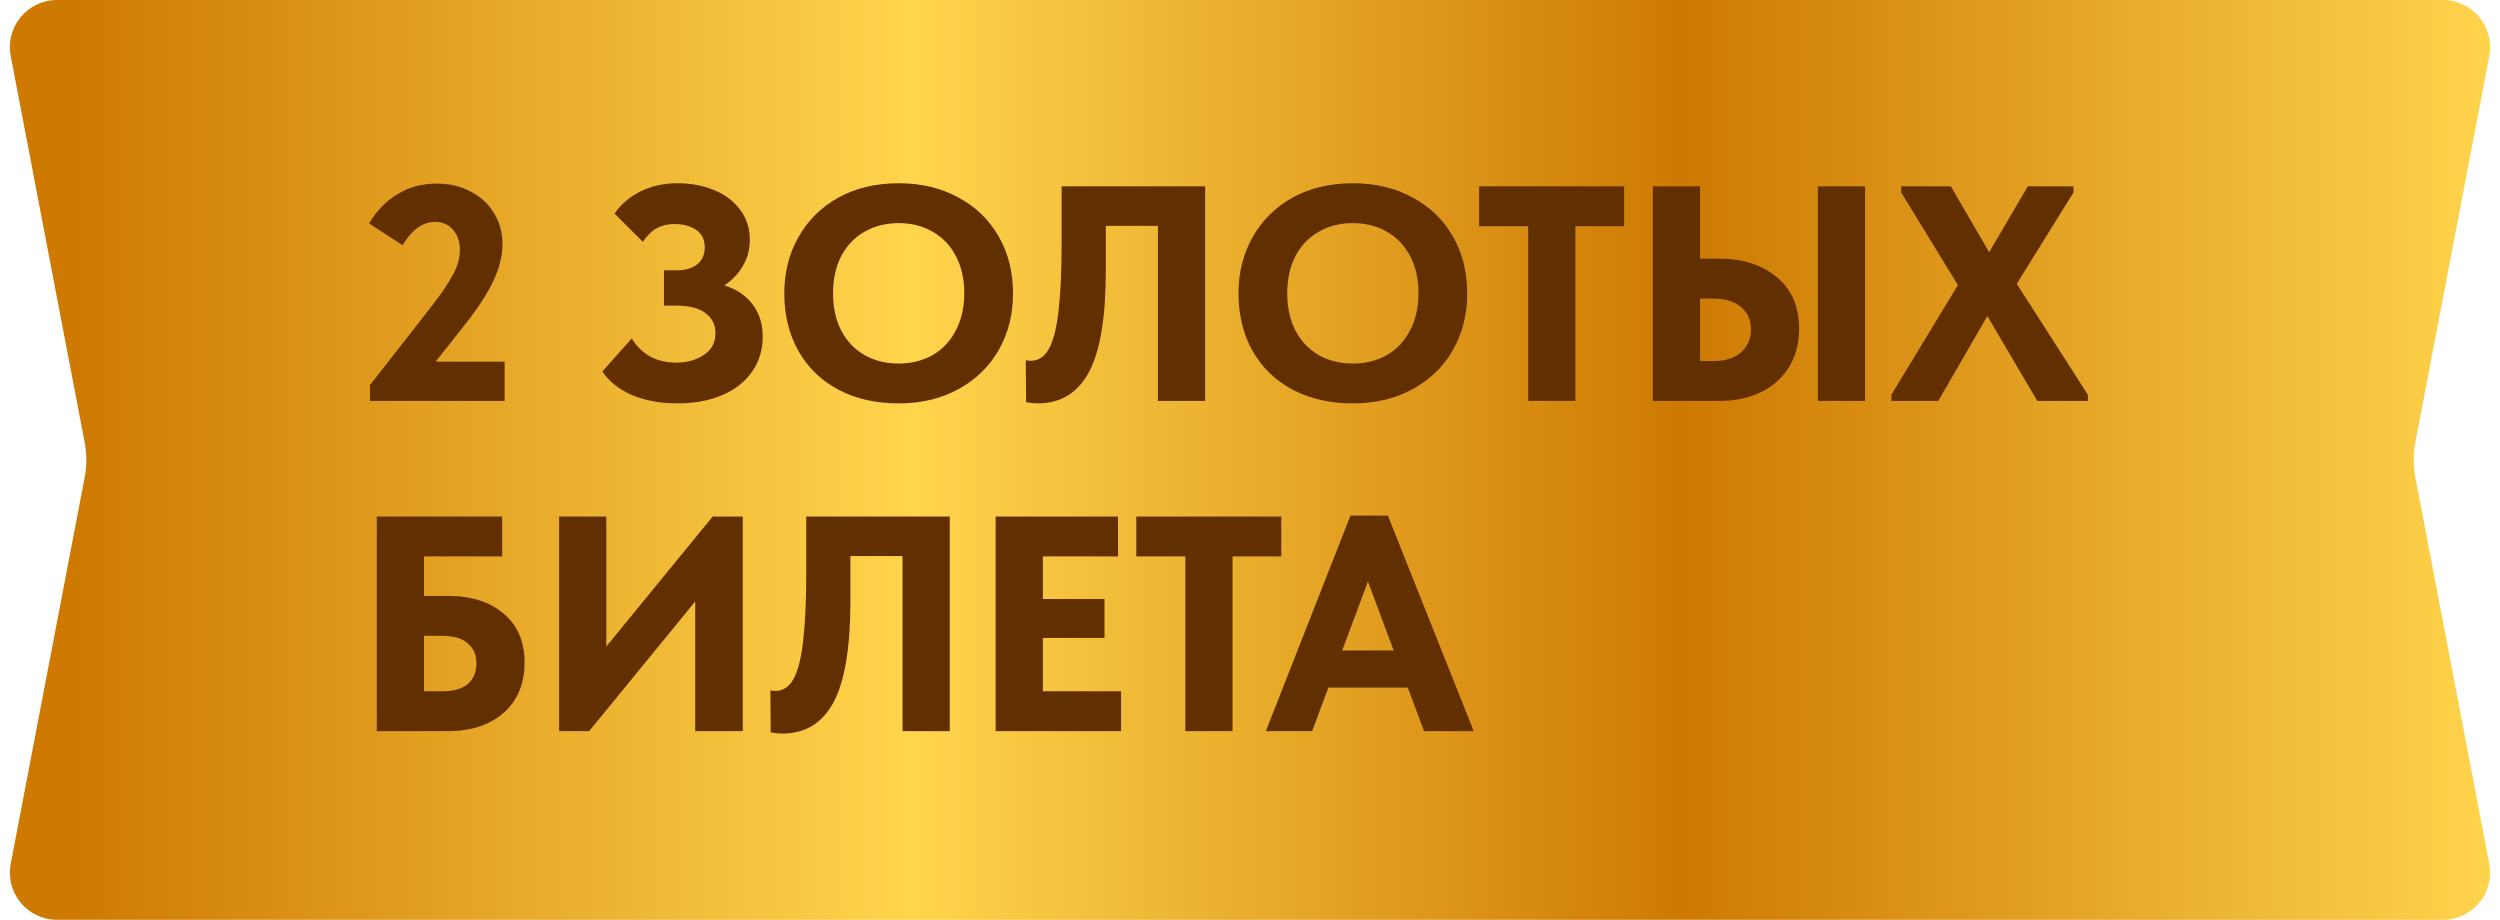
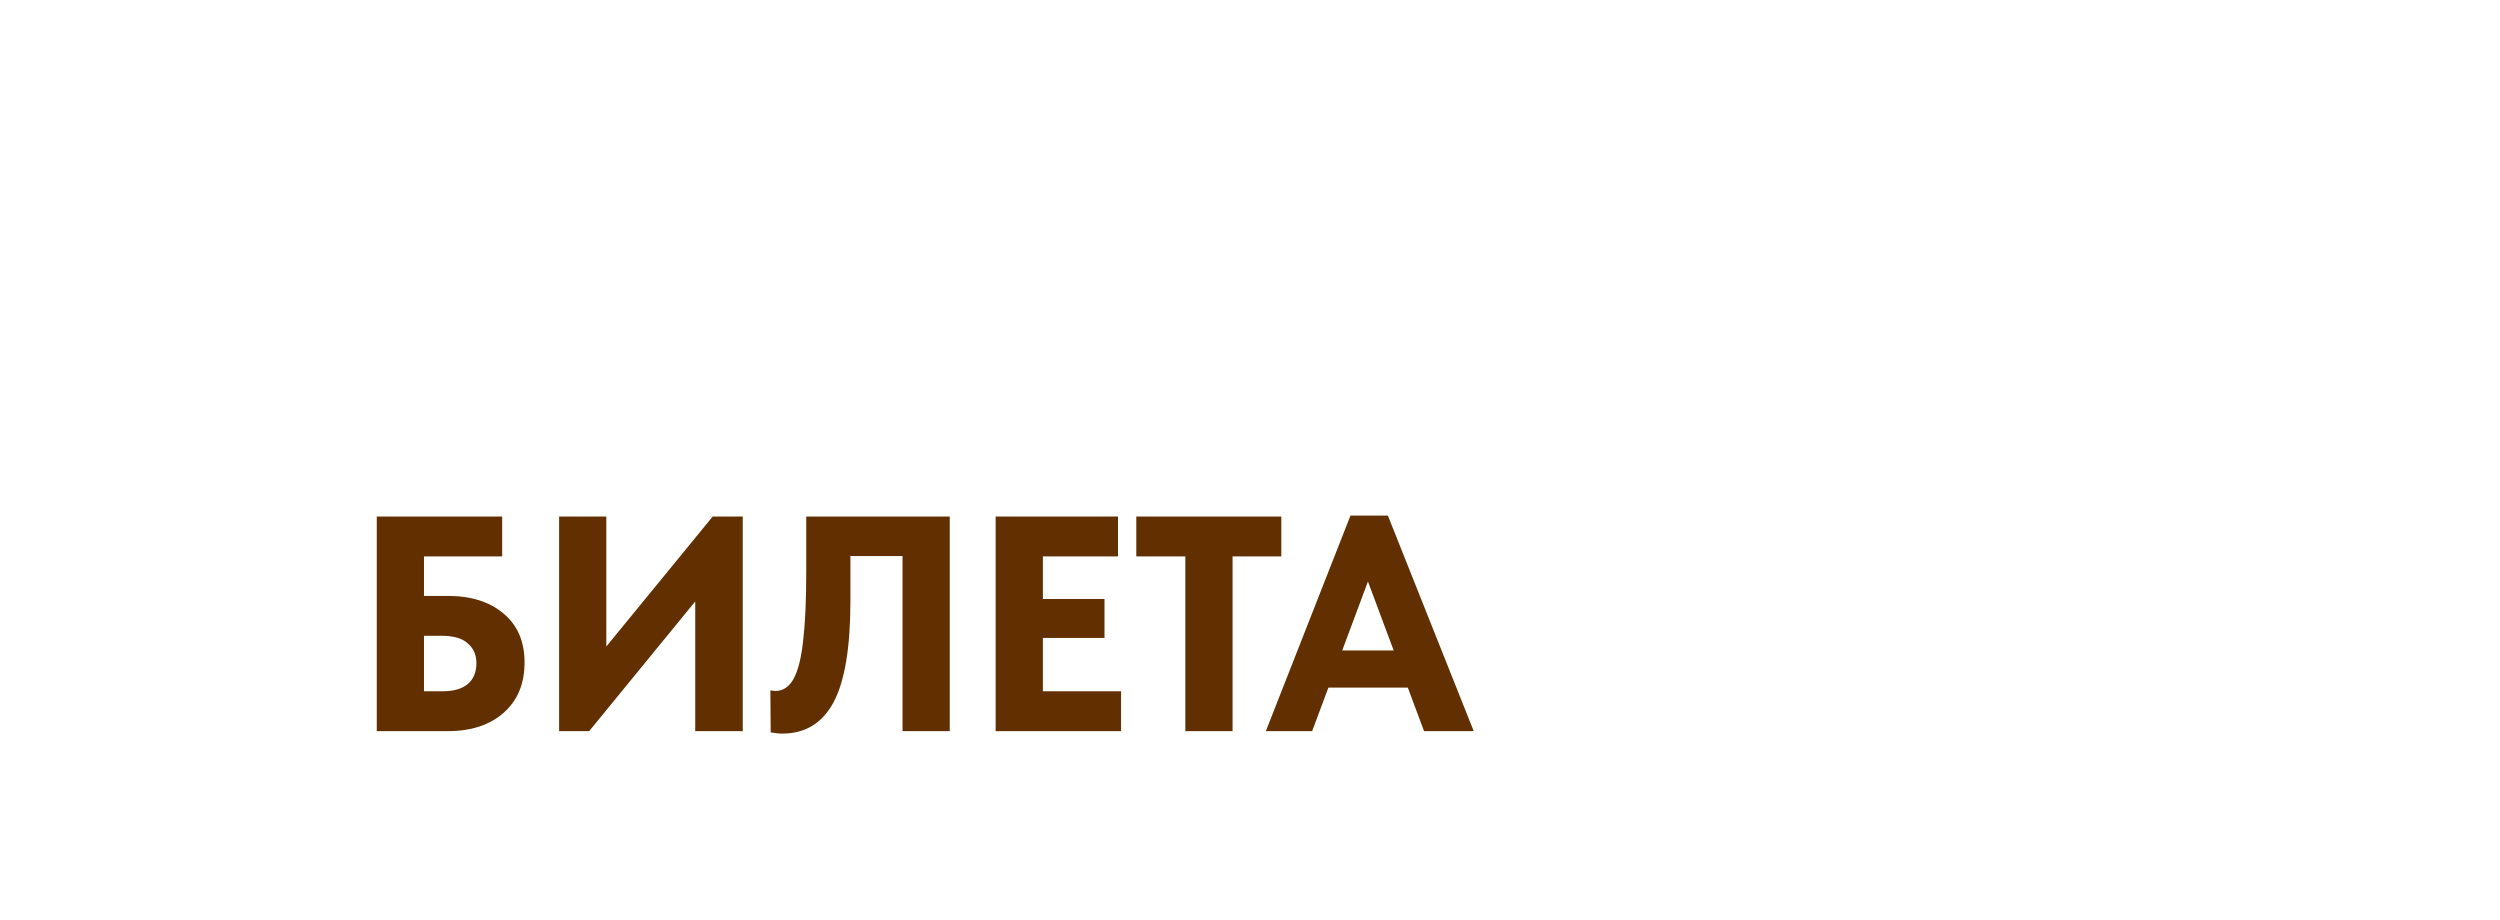
<svg xmlns="http://www.w3.org/2000/svg" width="106" height="39" viewBox="0 0 106 39" fill="none">
-   <path d="M0.455 2.376C0.219 1.143 1.164 0 2.419 0L103.581 0C104.836 0 105.781 1.143 105.545 2.376L102.412 18.748C102.316 19.245 102.316 19.755 102.412 20.252L105.545 36.624C105.781 37.857 104.836 39 103.581 39H2.419C1.164 39 0.219 37.857 0.455 36.624L3.588 20.252C3.684 19.755 3.684 19.245 3.588 18.748L0.455 2.376Z" fill="url(#paint0_linear_4150_659)" />
-   <path d="M18.471 15.336H21.396V17H15.689V16.324L18.211 13.1C18.679 12.502 19.008 12.021 19.199 11.657C19.398 11.293 19.498 10.942 19.498 10.604C19.498 10.24 19.398 9.95 19.199 9.733C19.008 9.516 18.757 9.408 18.445 9.408C17.925 9.408 17.466 9.737 17.067 10.396L15.65 9.473C15.962 8.944 16.361 8.533 16.846 8.238C17.331 7.935 17.89 7.783 18.523 7.783C19.052 7.783 19.528 7.896 19.953 8.121C20.378 8.338 20.707 8.641 20.941 9.031C21.184 9.421 21.305 9.859 21.305 10.344C21.305 10.847 21.175 11.371 20.915 11.917C20.664 12.454 20.256 13.078 19.693 13.789L18.471 15.336ZM32.338 14.27C32.338 14.842 32.187 15.34 31.883 15.765C31.589 16.19 31.168 16.519 30.622 16.753C30.076 16.987 29.444 17.104 28.724 17.104C28.005 17.104 27.364 16.987 26.8 16.753C26.246 16.51 25.825 16.177 25.539 15.752L26.787 14.348C26.969 14.66 27.221 14.911 27.541 15.102C27.862 15.284 28.239 15.375 28.672 15.375C29.132 15.375 29.522 15.267 29.842 15.05C30.172 14.833 30.336 14.526 30.336 14.127C30.336 13.772 30.198 13.49 29.92 13.282C29.643 13.065 29.218 12.957 28.646 12.957H28.152V11.462H28.685C29.067 11.462 29.361 11.375 29.569 11.202C29.777 11.029 29.881 10.79 29.881 10.487C29.881 10.158 29.76 9.911 29.517 9.746C29.275 9.581 28.967 9.499 28.594 9.499C28.308 9.499 28.057 9.56 27.84 9.681C27.632 9.794 27.437 9.984 27.255 10.253L26.059 9.057C26.328 8.658 26.692 8.346 27.151 8.121C27.611 7.887 28.139 7.77 28.737 7.77C29.292 7.77 29.803 7.865 30.271 8.056C30.739 8.247 31.108 8.524 31.376 8.888C31.654 9.252 31.792 9.677 31.792 10.162C31.792 10.578 31.693 10.951 31.493 11.28C31.303 11.609 31.043 11.882 30.713 12.099C31.233 12.264 31.632 12.532 31.909 12.905C32.195 13.278 32.338 13.733 32.338 14.27ZM33.254 12.437C33.254 11.553 33.453 10.76 33.852 10.058C34.25 9.347 34.813 8.788 35.541 8.381C36.278 7.974 37.132 7.77 38.102 7.77C39.056 7.77 39.897 7.969 40.624 8.368C41.361 8.758 41.933 9.308 42.34 10.019C42.748 10.721 42.952 11.531 42.952 12.45C42.952 13.325 42.752 14.118 42.353 14.829C41.955 15.531 41.387 16.086 40.651 16.493C39.914 16.9 39.065 17.104 38.102 17.104C37.132 17.104 36.278 16.909 35.541 16.519C34.813 16.129 34.25 15.583 33.852 14.881C33.453 14.17 33.254 13.356 33.254 12.437ZM40.885 12.437C40.885 11.83 40.767 11.306 40.533 10.864C40.3 10.413 39.97 10.067 39.545 9.824C39.121 9.581 38.64 9.46 38.102 9.46C37.565 9.46 37.084 9.581 36.66 9.824C36.243 10.058 35.914 10.4 35.672 10.851C35.438 11.302 35.321 11.83 35.321 12.437C35.321 13.044 35.438 13.572 35.672 14.023C35.906 14.465 36.23 14.807 36.647 15.05C37.071 15.293 37.556 15.414 38.102 15.414C38.631 15.414 39.108 15.297 39.532 15.063C39.957 14.82 40.286 14.474 40.52 14.023C40.763 13.572 40.885 13.044 40.885 12.437ZM43.506 17.052L43.493 15.271C43.58 15.288 43.649 15.297 43.701 15.297C44.03 15.297 44.29 15.124 44.481 14.777C44.672 14.422 44.806 13.88 44.884 13.152C44.971 12.424 45.014 11.449 45.014 10.227V7.9H51.098V17H49.096V9.577H46.886V11.488C46.886 13.455 46.648 14.885 46.171 15.778C45.694 16.662 44.971 17.104 44 17.104C43.844 17.104 43.679 17.087 43.506 17.052ZM52.512 12.437C52.512 11.553 52.712 10.76 53.11 10.058C53.509 9.347 54.072 8.788 54.8 8.381C55.537 7.974 56.391 7.77 57.361 7.77C58.315 7.77 59.155 7.969 59.883 8.368C60.62 8.758 61.192 9.308 61.599 10.019C62.007 10.721 62.21 11.531 62.21 12.45C62.21 13.325 62.011 14.118 61.612 14.829C61.214 15.531 60.646 16.086 59.909 16.493C59.173 16.9 58.323 17.104 57.361 17.104C56.391 17.104 55.537 16.909 54.8 16.519C54.072 16.129 53.509 15.583 53.11 14.881C52.712 14.17 52.512 13.356 52.512 12.437ZM60.143 12.437C60.143 11.83 60.026 11.306 59.792 10.864C59.558 10.413 59.229 10.067 58.804 9.824C58.38 9.581 57.899 9.46 57.361 9.46C56.824 9.46 56.343 9.581 55.918 9.824C55.502 10.058 55.173 10.4 54.93 10.851C54.696 11.302 54.579 11.83 54.579 12.437C54.579 13.044 54.696 13.572 54.93 14.023C55.164 14.465 55.489 14.807 55.905 15.05C56.33 15.293 56.815 15.414 57.361 15.414C57.89 15.414 58.367 15.297 58.791 15.063C59.216 14.82 59.545 14.474 59.779 14.023C60.022 13.572 60.143 13.044 60.143 12.437ZM66.797 17H64.795V9.59H62.715V7.9H68.864V9.59H66.797V17ZM70.082 17V7.9H72.084V10.968H72.89C73.904 10.968 74.723 11.232 75.347 11.761C75.971 12.281 76.283 13.009 76.283 13.945C76.283 14.569 76.136 15.115 75.841 15.583C75.555 16.042 75.157 16.393 74.645 16.636C74.134 16.879 73.549 17 72.89 17H70.082ZM79.078 17H77.076V7.9H79.078V17ZM72.63 15.31C73.142 15.31 73.536 15.189 73.813 14.946C74.099 14.695 74.242 14.365 74.242 13.958C74.242 13.577 74.104 13.265 73.826 13.022C73.549 12.779 73.142 12.658 72.604 12.658H72.084V15.31H72.63ZM87.916 8.16L85.511 12.034L88.527 16.74V17H86.382L84.263 13.399L82.183 17H80.194V16.74L83.015 12.086L80.61 8.16V7.9H82.716L84.341 10.695L85.979 7.9H87.916V8.16Z" fill="#622F00" />
  <path d="M15.975 31V21.9H21.292V23.59H17.977V25.267H18.991C19.979 25.267 20.768 25.518 21.357 26.021C21.946 26.515 22.241 27.204 22.241 28.088C22.241 28.989 21.946 29.7 21.357 30.22C20.768 30.74 19.979 31 18.991 31H15.975ZM18.757 29.31C19.225 29.31 19.58 29.21 19.823 29.011C20.074 28.803 20.2 28.504 20.2 28.114C20.2 27.767 20.079 27.49 19.836 27.282C19.602 27.065 19.229 26.957 18.718 26.957H17.977V29.31H18.757ZM25.708 27.412L30.219 21.9H31.493V31H29.478V25.501L24.98 31H23.706V21.9H25.708V27.412ZM32.677 31.052L32.664 29.271C32.75 29.288 32.82 29.297 32.872 29.297C33.201 29.297 33.461 29.124 33.652 28.777C33.842 28.422 33.977 27.88 34.055 27.152C34.141 26.424 34.185 25.449 34.185 24.227V21.9H40.269V31H38.267V23.577H36.057V25.488C36.057 27.455 35.818 28.885 35.342 29.778C34.865 30.662 34.141 31.104 33.171 31.104C33.015 31.104 32.85 31.087 32.677 31.052ZM47.533 31H42.216V21.9H47.403V23.59H44.218V25.397H46.831V27.048H44.218V29.31H47.533V31ZM52.261 31H50.259V23.59H48.179V21.9H54.328V23.59H52.261V31ZM62.486 31H60.38L59.691 29.154H56.324L55.635 31H53.672L57.26 21.861H58.846L62.486 31ZM58.001 24.656L56.909 27.581H59.093L58.001 24.656Z" fill="#622F00" />
  <defs>
    <linearGradient id="paint0_linear_4150_659" x1="106" y1="19.5" x2="0" y2="19.5" gradientUnits="userSpaceOnUse">
      <stop stop-color="#FFD54C" />
      <stop offset="0.327" stop-color="#CD7902" />
      <stop offset="0.635" stop-color="#FFD54C" />
      <stop offset="0.971" stop-color="#CD7902" />
    </linearGradient>
  </defs>
</svg>